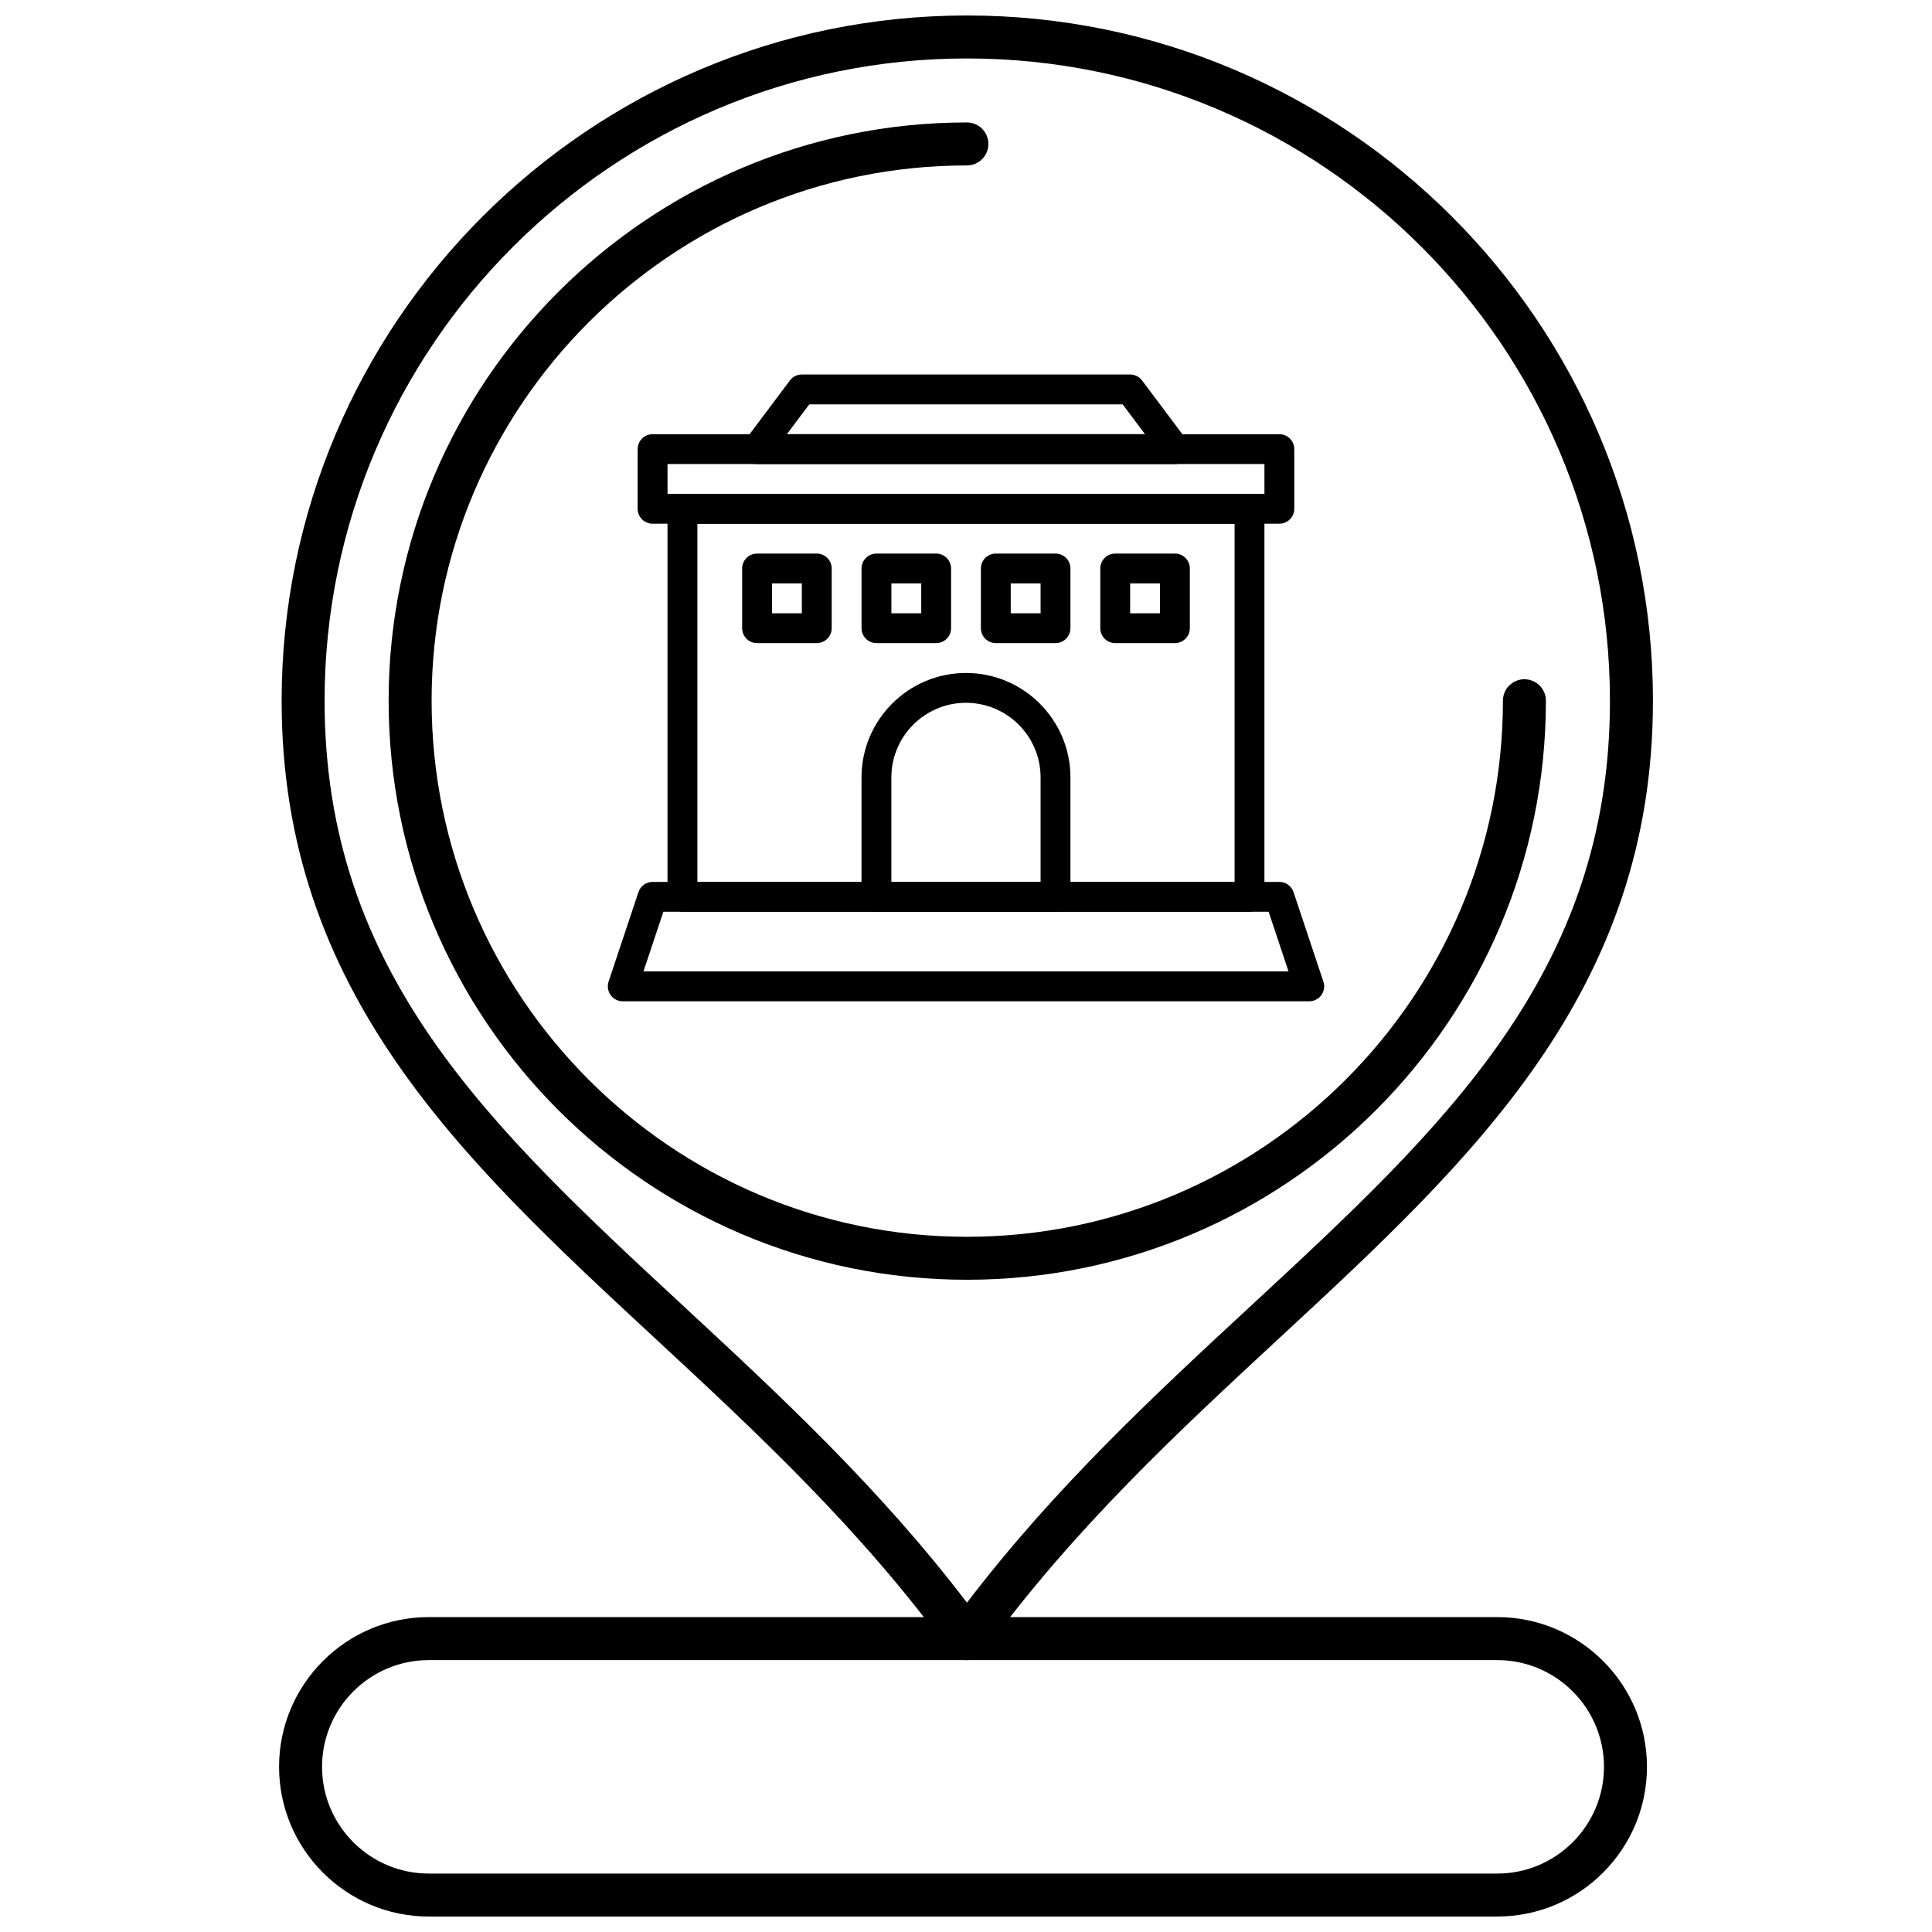
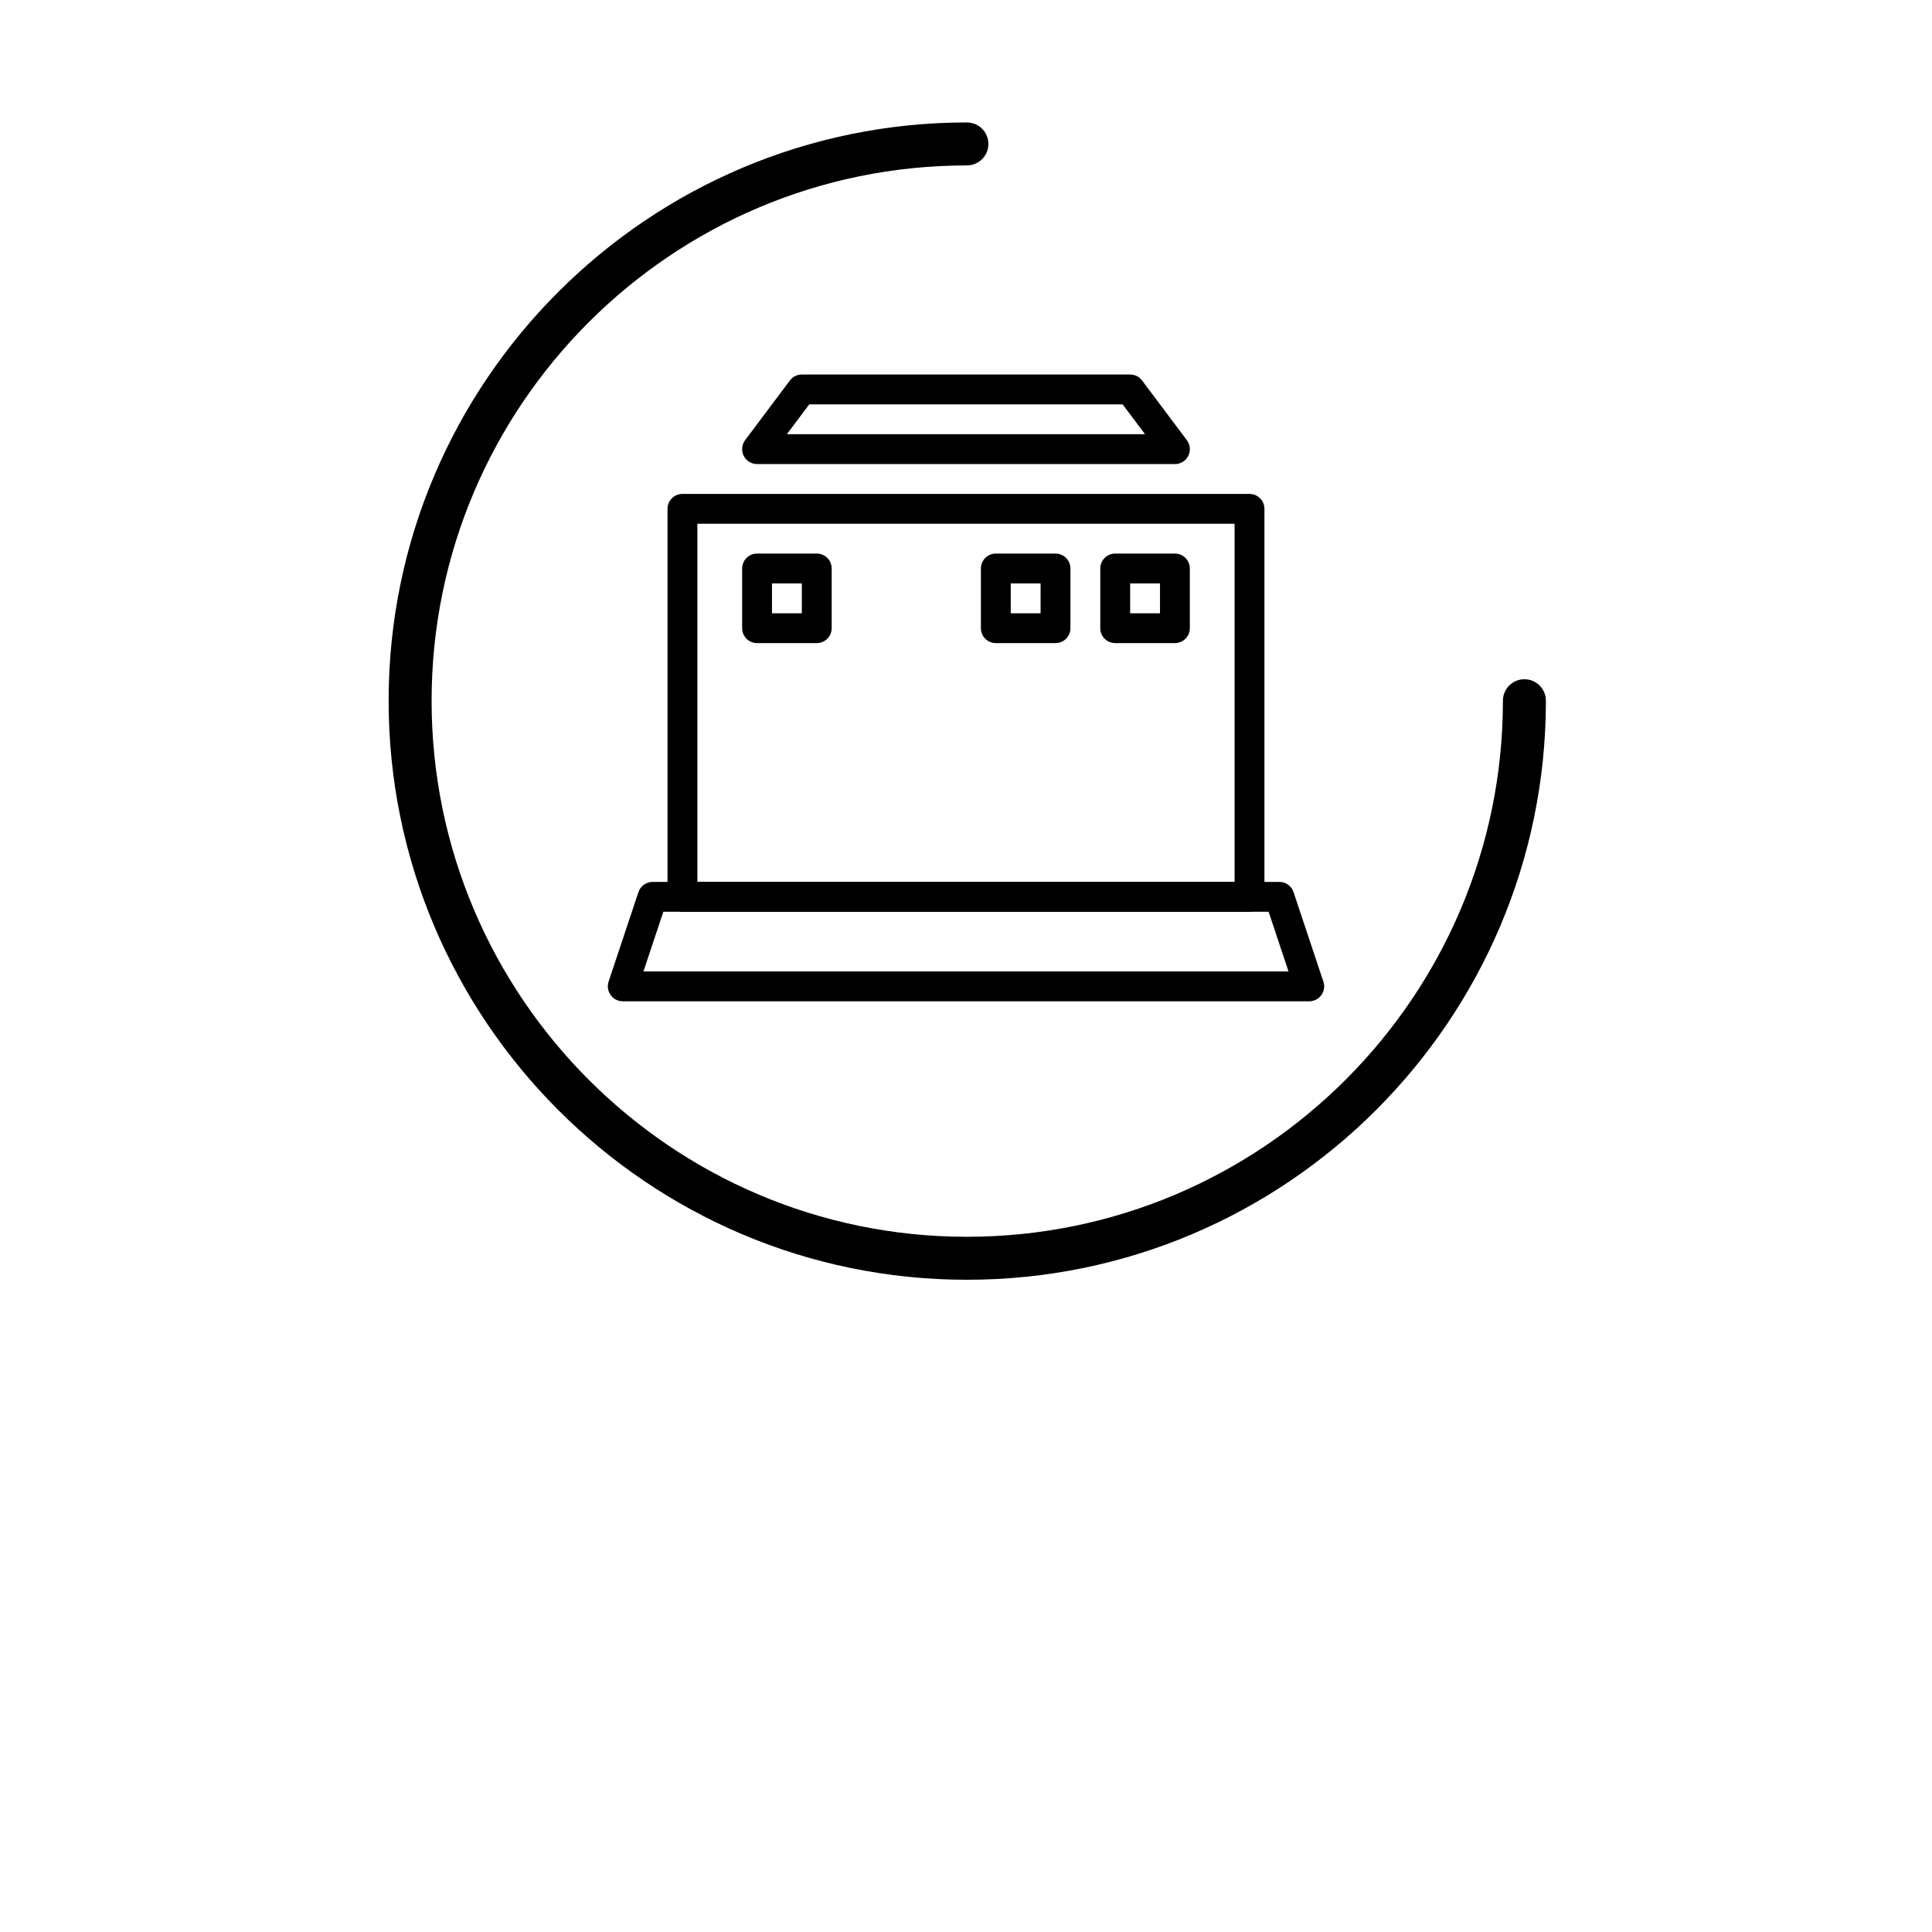
<svg xmlns="http://www.w3.org/2000/svg" width="800px" height="800px" version="1.1" viewBox="144 144 512 512">
  <defs>
    <clipPath id="b">
-       <path d="m218 148.09h365v435.91h-365z" />
-     </clipPath>
+       </clipPath>
    <clipPath id="a">
      <path d="m217 572h364v79.902h-364z" />
    </clipPath>
  </defs>
  <g clip-path="url(#b)">
    <path d="m400.26 583.95c-1.82 0-3.531-0.871-4.602-2.344-23.73-32.57-51.523-58.336-78.402-83.254-50.715-47.023-98.621-91.441-98.621-168.62 0-100.15 81.477-181.63 181.62-181.63 100.24 0 181.79 81.477 181.79 181.63 0 77.164-47.941 121.57-98.695 168.58-26.914 24.93-54.746 50.711-78.492 83.297-1.07 1.473-2.781 2.344-4.602 2.344zm0-424.46c-93.867 0-170.24 76.367-170.24 170.24 0 72.215 44.012 113.02 94.977 160.27 25.578 23.715 51.969 48.18 75.258 78.727 23.312-30.566 49.746-55.051 75.355-78.773 51-47.238 95.043-88.035 95.043-160.23 0.004-93.867-76.434-170.23-170.39-170.23z" />
  </g>
  <path d="m400.24 483.15c-84.504 0-153.25-68.836-153.25-153.45 0-84.504 68.75-153.25 153.25-153.25 3.144 0 5.695 2.551 5.695 5.695s-2.551 5.695-5.695 5.695c-78.223 0-141.86 63.641-141.86 141.86 0 78.332 63.641 142.06 141.86 142.06 78.328 0 142.05-63.727 142.05-142.06 0-3.144 2.551-5.695 5.695-5.695 3.144 0 5.695 2.551 5.695 5.695 0 84.613-68.832 153.45-153.45 153.45z" />
  <g clip-path="url(#a)">
-     <path d="m540.79 651.9h-283.16c-21.879 0-39.676-17.797-39.676-39.676 0-21.879 17.797-39.676 39.676-39.676h283.16c21.875 0 39.672 17.797 39.672 39.676 0.004 21.879-17.793 39.676-39.668 39.676zm-283.16-67.957c-15.598 0-28.285 12.688-28.285 28.285 0 15.598 12.688 28.285 28.285 28.285h283.16c15.594 0 28.281-12.688 28.281-28.285 0-15.598-12.688-28.285-28.281-28.285z" />
-   </g>
+     </g>
  <path d="m475.14 385.62h-150.29c-2.184 0-3.953-1.77-3.953-3.953v-102.82c0-2.184 1.77-3.953 3.953-3.953h150.28c2.184 0 3.957 1.77 3.957 3.953v102.83c0 2.18-1.77 3.949-3.953 3.949zm-146.33-7.91h142.37v-94.914h-142.37z" />
  <path d="m490.96 409.35h-0.012-181.91c-1.27 0-2.465-0.609-3.207-1.641s-0.945-2.359-0.547-3.562l7.91-23.73c0.539-1.613 2.051-2.703 3.754-2.703h166.1c1.703 0 3.215 1.09 3.754 2.703l7.828 23.484c0.188 0.465 0.293 0.969 0.293 1.496-0.004 2.184-1.777 3.953-3.961 3.953zm-176.44-7.91h170.95l-5.273-15.82h-160.4z" />
-   <path d="m423.72 385.62h-47.457c-2.184 0-3.953-1.77-3.953-3.953v-31.637c0-15.266 12.418-27.688 27.684-27.688s27.684 12.422 27.684 27.688v31.637c0 2.184-1.773 3.953-3.957 3.953zm-43.5-7.91h39.547v-27.684c0-10.906-8.871-19.777-19.773-19.777-10.906 0-19.773 8.871-19.773 19.777z" />
  <path d="m360.45 314.43h-15.82c-2.184 0-3.953-1.77-3.953-3.953v-15.82c0-2.184 1.77-3.957 3.953-3.957h15.82c2.184 0 3.953 1.773 3.953 3.957v15.82c0 2.184-1.77 3.953-3.953 3.953zm-11.867-7.906h7.91v-7.91h-7.91z" />
-   <path d="m392.09 314.43h-15.82c-2.184 0-3.953-1.77-3.953-3.953v-15.82c0-2.184 1.77-3.957 3.953-3.957h15.82c2.184 0 3.957 1.773 3.957 3.957v15.82c-0.004 2.184-1.773 3.953-3.957 3.953zm-11.863-7.906h7.91v-7.91h-7.91z" />
  <path d="m423.72 314.43h-15.82c-2.184 0-3.953-1.77-3.953-3.953v-15.82c0-2.184 1.77-3.957 3.953-3.957h15.82c2.184 0 3.957 1.773 3.957 3.957v15.82c0 2.184-1.773 3.953-3.957 3.953zm-11.863-7.906h7.91v-7.91h-7.91z" />
  <path d="m455.36 314.43h-15.82c-2.184 0-3.953-1.77-3.953-3.953v-15.82c0-2.184 1.77-3.957 3.953-3.957h15.82c2.184 0 3.957 1.773 3.957 3.957v15.82c0 2.184-1.77 3.953-3.957 3.953zm-11.859-7.906h7.91v-7.91h-7.91z" />
-   <path d="m483.04 282.79h-166.1c-2.184 0-3.957-1.77-3.957-3.953v-15.82c0-2.184 1.773-3.953 3.957-3.953h166.1c2.184 0 3.957 1.77 3.957 3.953v15.82c-0.004 2.184-1.777 3.953-3.961 3.953zm-162.14-7.91h158.19v-7.91l-158.19 0.004z" />
  <path d="m455.37 266.98h-0.012-110.73c-1.496 0-2.867-0.848-3.535-2.188-0.672-1.34-0.527-2.945 0.371-4.141l11.863-15.82c0.746-0.996 1.918-1.582 3.164-1.582h87.008c1.242 0 2.418 0.586 3.16 1.582l11.734 15.645c0.578 0.688 0.93 1.578 0.93 2.547 0.004 2.184-1.766 3.957-3.949 3.957zm-102.84-7.91h94.914l-5.93-7.91h-83.051z" />
</svg>